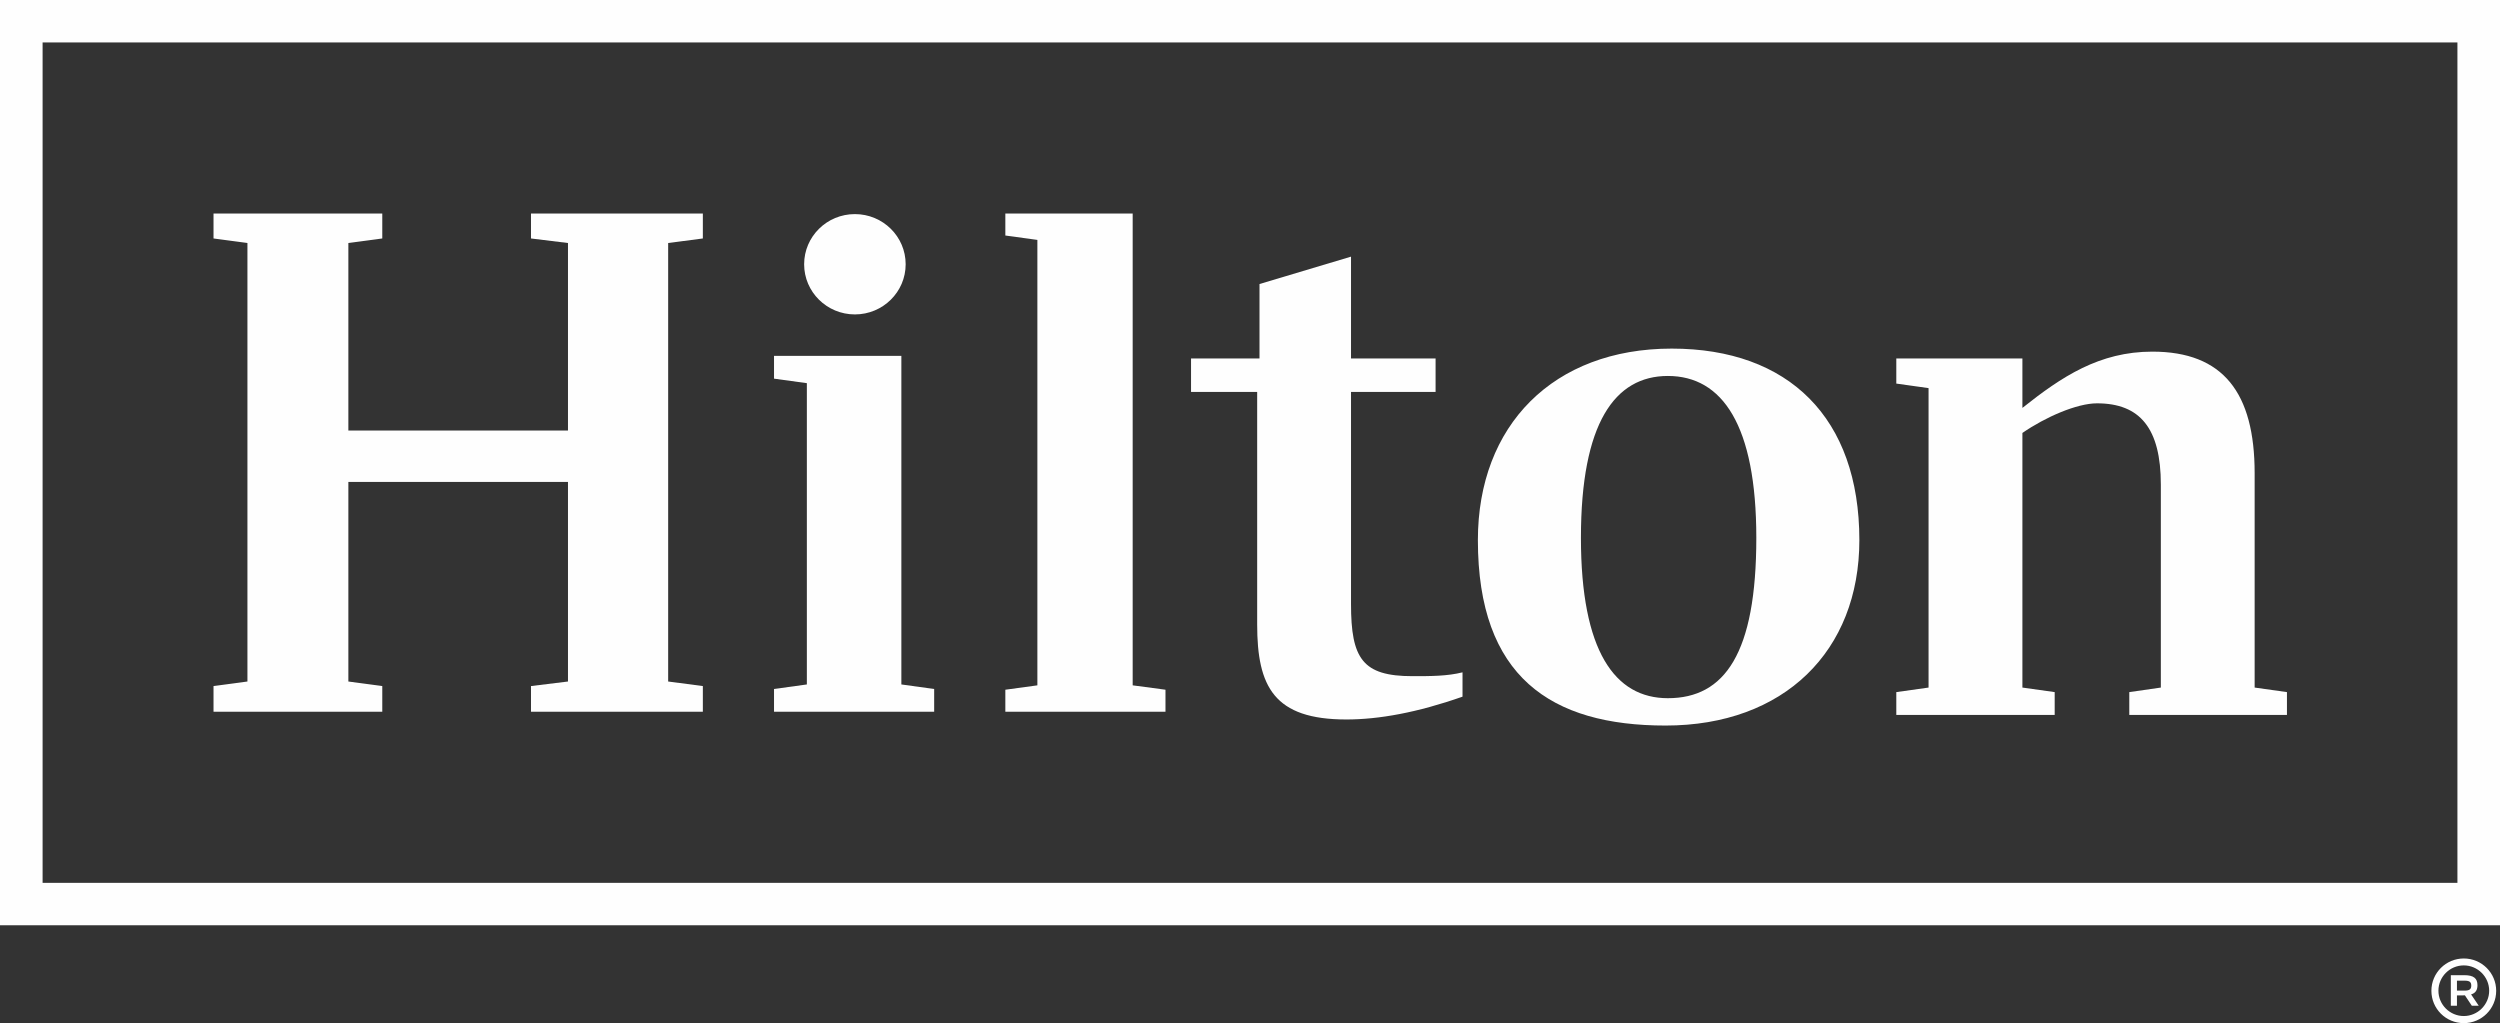
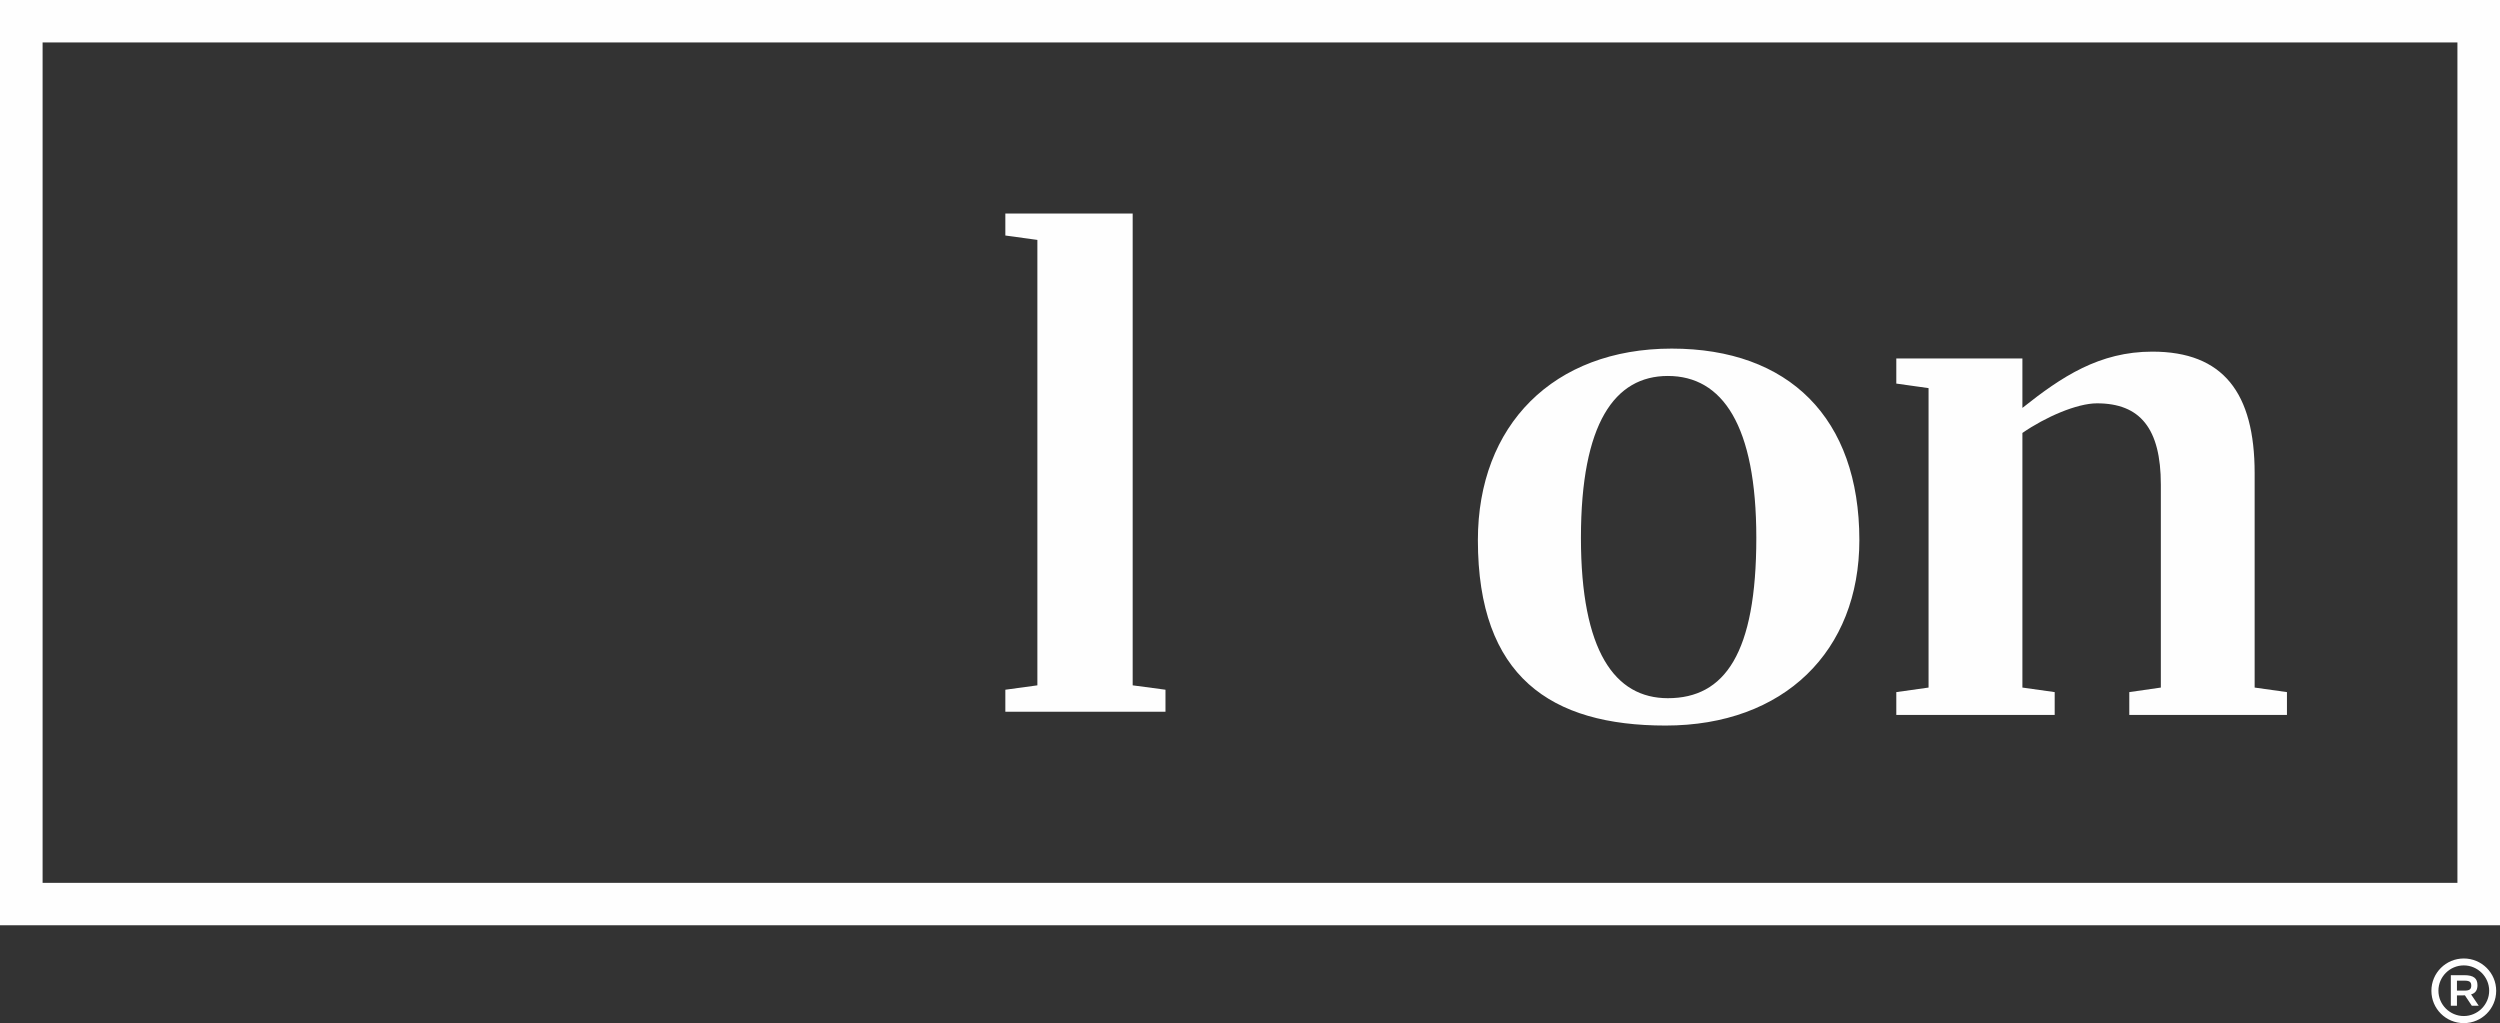
<svg xmlns="http://www.w3.org/2000/svg" width="281px" height="115px" viewBox="0 0 281 115" version="1.1">
  <rect x="0" y="0" width="281" height="115" fill="#333333" stroke="none" />
  <title>编组</title>
  <g id="页面-1" stroke="none" stroke-width="1" fill="none" fill-rule="evenodd">
    <g id="桌面端-HD" transform="translate(-589, -441)" fill="#FEFEFE">
      <g id="编组" transform="translate(589, 441)">
        <path d="M0,104 L281,104 L281,0 L0,0 L0,104 Z M4.788,99.233 L276.214,99.233 L276.214,4.77 L4.788,4.77 L4.788,99.233 Z" id="Fill-1" />
-         <polygon id="Fill-2" points="75.101 27.314 75.101 76.602 79 77.113 79 80 59.684 80 59.684 77.113 63.841 76.602 63.841 54.166 39.156 54.166 39.156 76.602 42.968 77.113 42.968 80 24 80 24 77.113 27.811 76.602 27.811 27.314 24 26.804 24 24 42.968 24 42.968 26.804 39.156 27.314 39.156 48.389 63.841 48.389 63.841 27.314 59.684 26.804 59.684 24 79 24 79 26.804" />
-         <polygon id="Fill-3" points="101.313 76.932 105 77.443 105 80 87 80 87 77.443 90.691 76.932 90.691 43.068 87 42.56 87 40 101.313 40" />
        <polygon id="Fill-4" points="113 77.525 116.601 77.032 116.601 26.966 113 26.471 113 24 127.313 24 127.313 77.032 131 77.525 131 80 113 80" />
        <g transform="translate(90, 24)">
-           <path d="M61.854,16.295 L71.36,16.295 L71.36,20.053 L61.854,20.053 L61.854,43.885 C61.854,50.036 63.146,52.001 68.764,52.001 C70.841,52.001 72.66,52.001 74.387,51.572 L74.387,54.305 C69.285,56.101 64.962,56.869 61.332,56.869 C53.208,56.869 51.306,53.197 51.306,46.189 L51.306,20.053 L43.873,20.053 L43.873,16.295 L51.568,16.295 L51.568,7.925 L61.854,4.847 L61.854,16.295 Z" id="Fill-5" />
          <path d="M118.992,36.709 C118.992,49.182 110.524,57.552 97.21,57.552 C84.327,57.552 76.114,52.083 76.114,36.709 C76.114,23.81 84.587,15.183 97.9,15.183 C111.042,15.183 118.992,22.959 118.992,36.709 M107.41,36.455 C107.41,23.81 103.608,18.258 97.466,18.258 C91.505,18.258 87.697,23.555 87.697,36.455 C87.697,49.182 91.505,54.477 97.466,54.477 C103.867,54.477 107.41,49.439 107.41,36.455" id="Fill-7" />
          <path d="M167.053,53.793 L167.053,56.356 L149.332,56.356 L149.332,53.793 L152.879,53.282 L152.879,30.473 C152.879,24.152 150.546,21.334 145.701,21.334 C143.454,21.334 139.911,22.87 137.318,24.664 L137.318,53.282 L140.947,53.793 L140.947,56.356 L123.144,56.356 L123.144,53.793 L126.77,53.282 L126.77,19.624 L123.144,19.114 L123.144,16.295 L137.318,16.295 L137.318,21.849 C141.724,18.346 145.962,15.524 151.925,15.524 C159.878,15.524 163.422,20.139 163.422,29.192 L163.422,53.282 L167.053,53.793 Z" id="Fill-9" />
-           <path d="M11.796,5.703 C11.796,8.817 9.241,11.341 6.092,11.341 C2.939,11.341 0.385,8.817 0.385,5.703 C0.385,2.589 2.939,0.065 6.092,0.065 C9.241,0.065 11.796,2.589 11.796,5.703" id="Fill-11" />
          <path d="M186.161,87.346 L187.011,87.346 C187.577,87.346 187.77,87.184 187.77,86.782 C187.77,86.378 187.577,86.226 187.011,86.226 L186.161,86.226 L186.161,87.346 Z M188.467,86.741 C188.467,87.285 188.245,87.63 187.749,87.77 L188.609,89.042 L187.831,89.042 L187.052,87.872 C186.991,87.872 186.93,87.881 186.839,87.881 L186.161,87.881 L186.161,89.042 L185.473,89.042 L185.473,85.61 L186.991,85.61 C188.032,85.61 188.467,85.963 188.467,86.741 L188.467,86.741 Z M184.078,87.357 C184.078,88.921 185.363,90.203 186.93,90.203 C188.488,90.203 189.783,88.921 189.783,87.357 C189.783,85.792 188.488,84.511 186.93,84.511 C185.363,84.511 184.078,85.792 184.078,87.357 L184.078,87.357 Z M190.571,87.367 C190.571,89.376 188.943,91 186.93,91 C184.917,91 183.289,89.376 183.289,87.367 C183.289,85.359 184.917,83.733 186.93,83.733 C188.943,83.733 190.571,85.359 190.571,87.367 L190.571,87.367 Z" id="Fill-13" />
        </g>
      </g>
    </g>
  </g>
</svg>